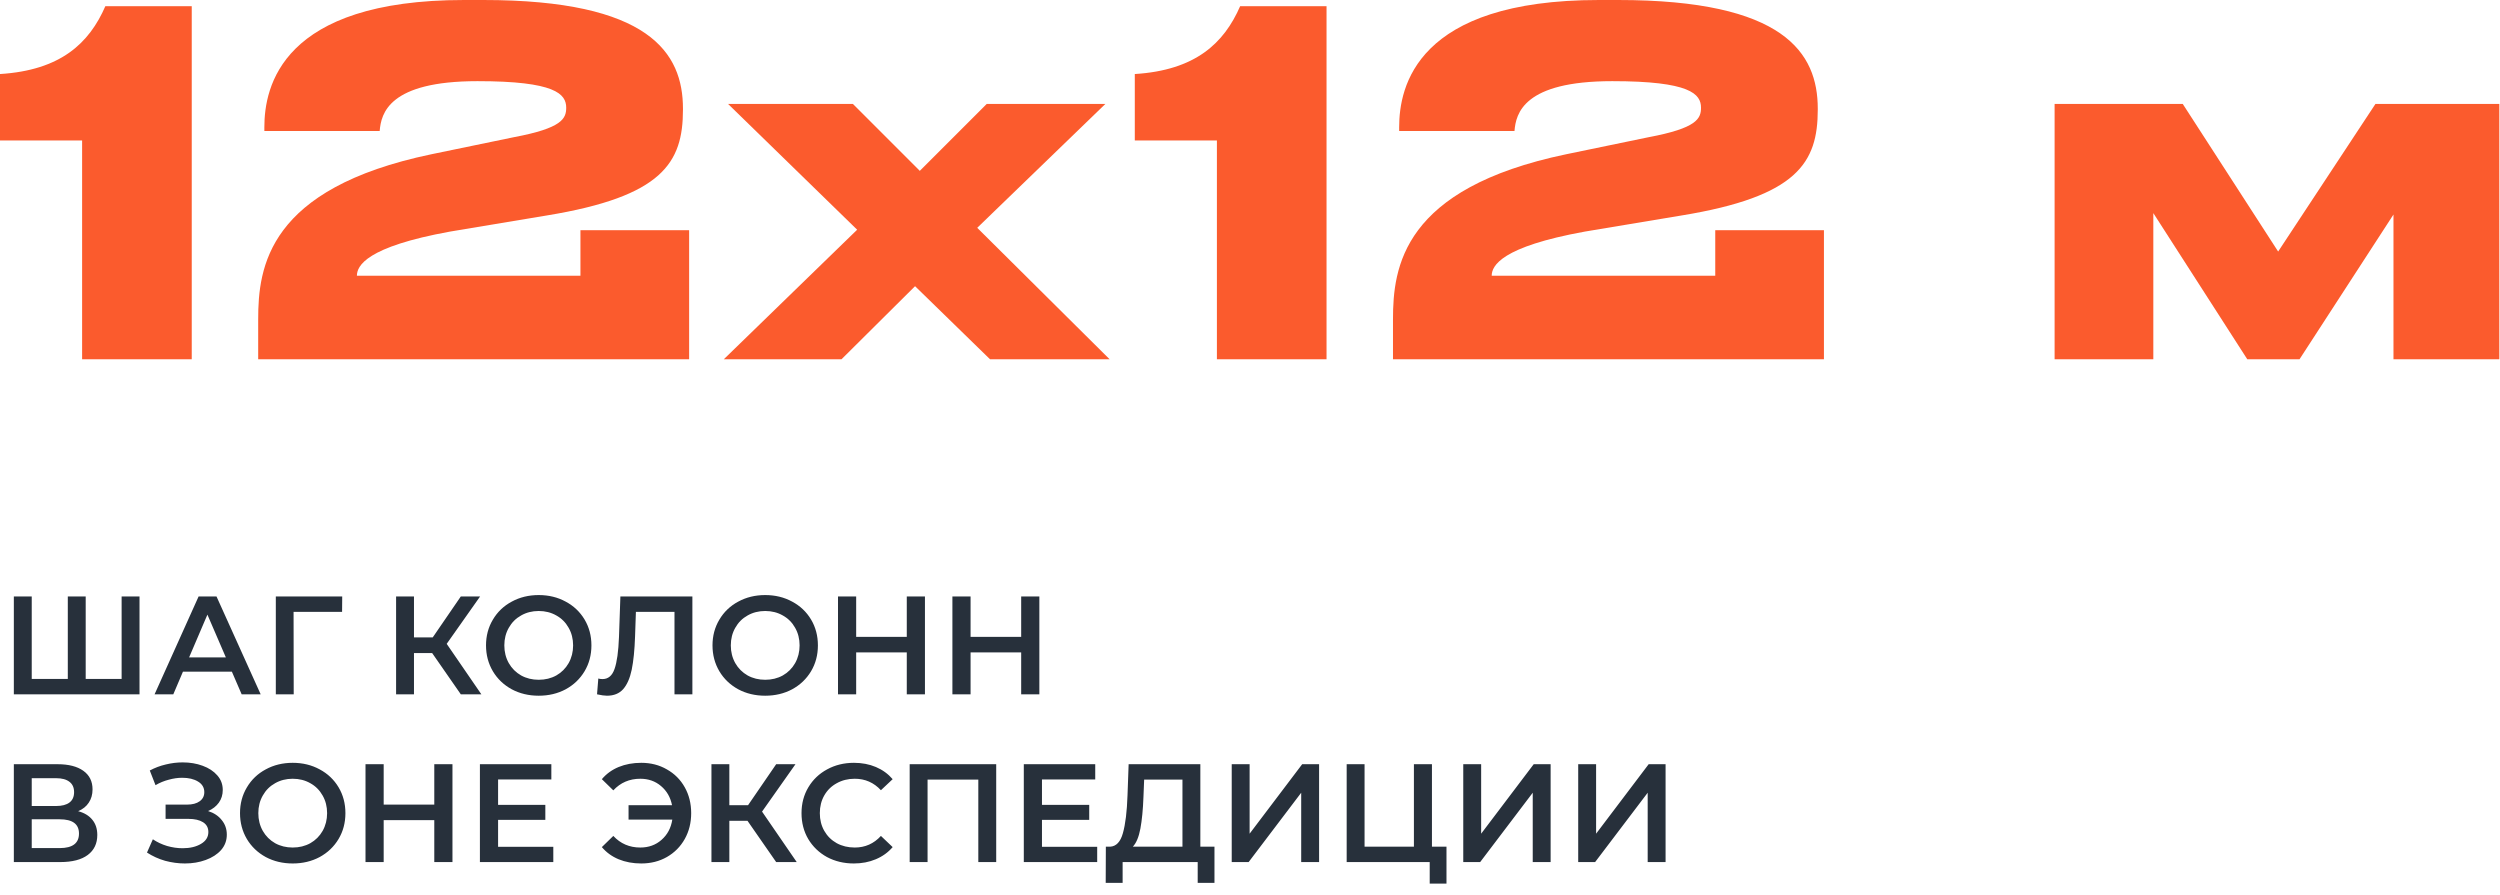
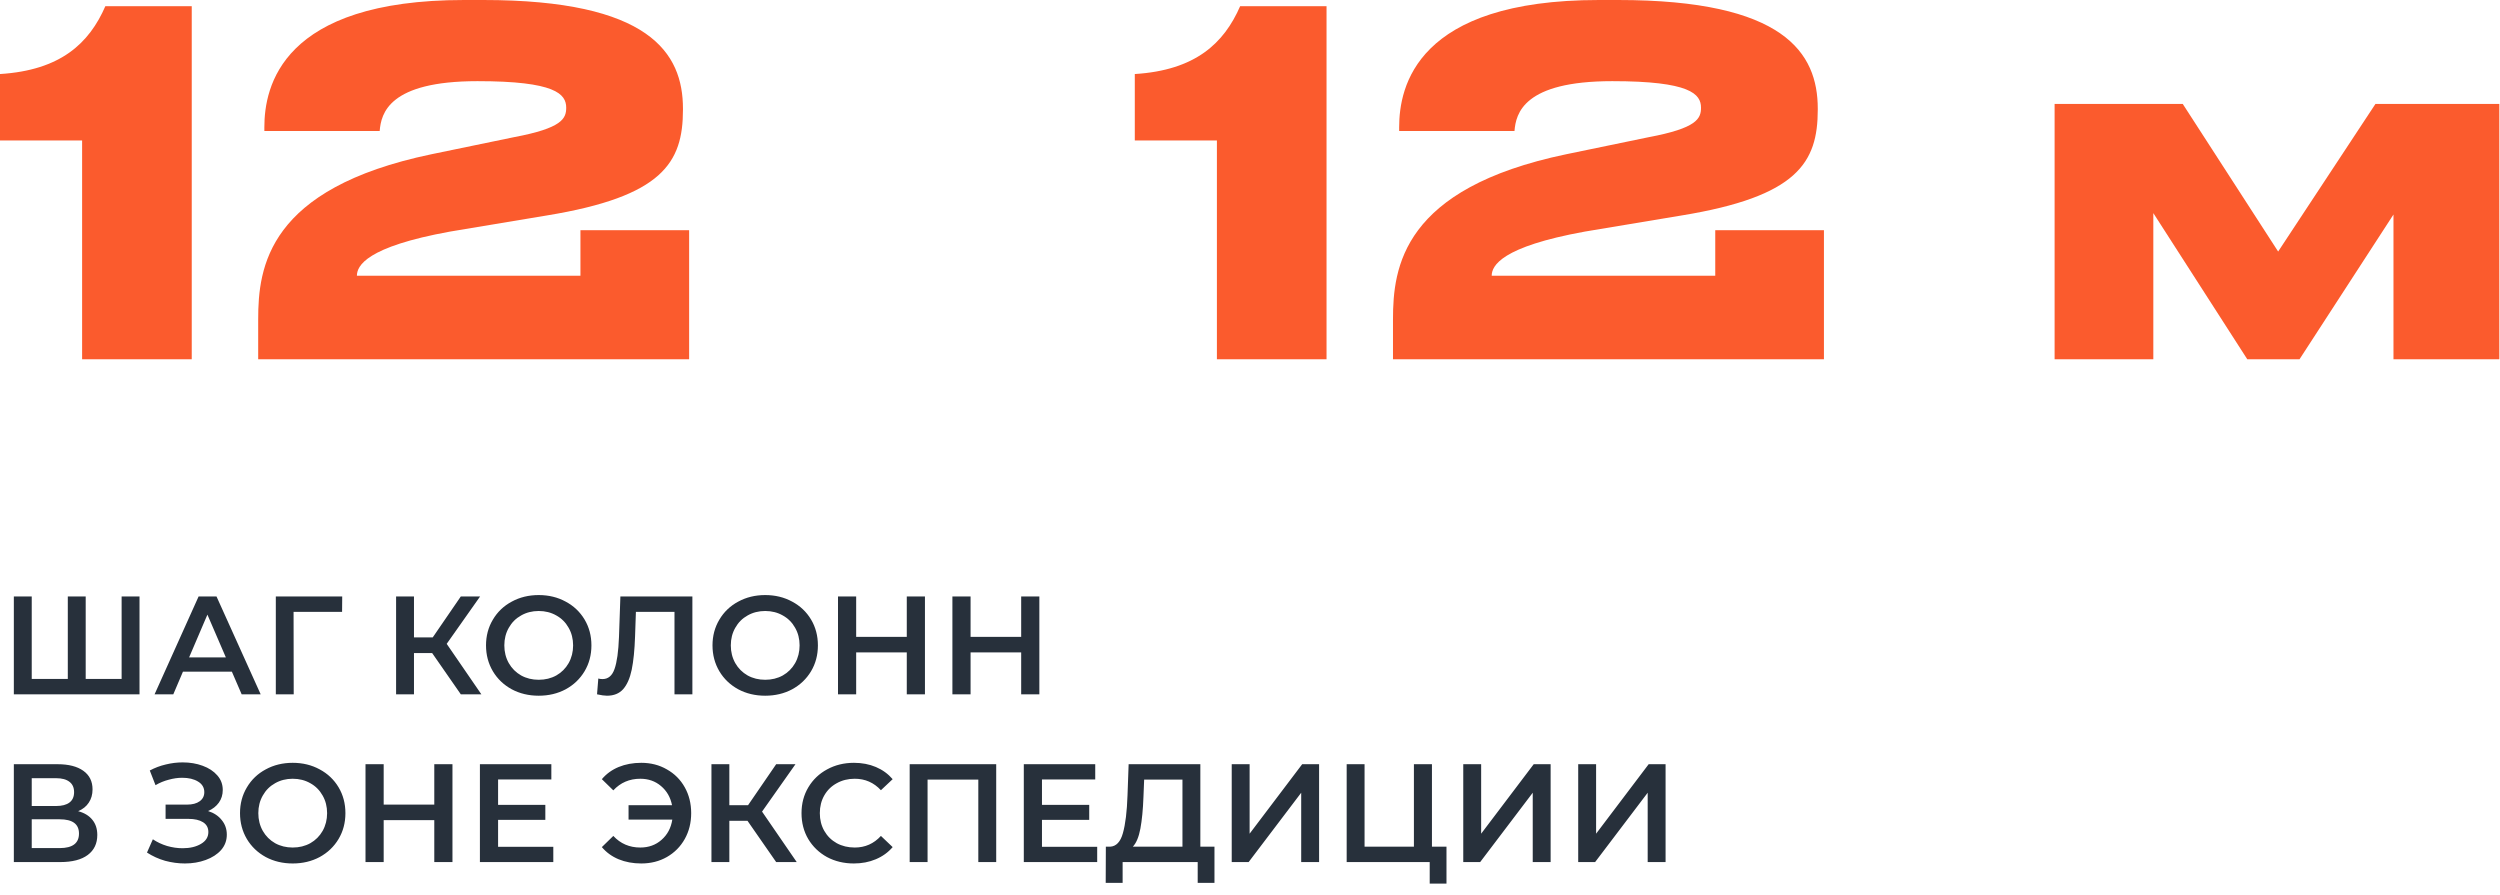
<svg xmlns="http://www.w3.org/2000/svg" width="1073" height="384" viewBox="0 0 1073 384" fill="none">
  <path d="M35.241 60.296V154.204H82.296V2.648H45.222C38.296 18.537 26.074 30.148 0 31.778V60.296H35.241Z" fill="#FB5B2D" />
  <path d="M295.775 154.204V98.796H249.127V118.352H153.183C153.183 114.074 157.257 105.926 193.109 99.407L234.664 92.481C284.368 84.333 293.127 69.87 293.127 47.056V46.648C293.127 22.611 278.664 -9.72032e-05 207.368 -9.72032e-05H199.22C120.794 -9.72032e-05 113.461 37.278 113.461 54.593V56.222H162.961C163.572 48.685 166.831 34.833 204.924 34.833C238.331 34.833 243.016 40.333 243.016 46.241C243.016 50.926 241.183 55 220.609 58.87L185.164 66.204C114.887 80.87 110.812 114.685 110.812 137.093V154.204H295.775Z" fill="#FB5B2D" />
-   <path d="M361.167 154.204L392.741 122.833L424.926 154.204H476.26L419.426 97.778L474.426 44.611H423.5L394.778 73.333L366.056 44.611H312.482L367.889 98.593L310.648 154.204H361.167Z" fill="#FB5B2D" />
  <path d="M522.295 60.296V154.204H569.351V2.648H532.277C525.351 18.537 513.129 30.148 487.055 31.778V60.296H522.295Z" fill="#FB5B2D" />
  <path d="M782.834 154.204V98.796H736.186V118.352H640.241C640.241 114.074 644.316 105.926 680.167 99.407L721.723 92.481C771.427 84.333 780.186 69.87 780.186 47.056V46.648C780.186 22.611 765.723 -9.72032e-05 694.427 -9.72032e-05H686.279C607.853 -9.72032e-05 600.519 37.278 600.519 54.593V56.222H650.019C650.63 48.685 653.89 34.833 691.982 34.833C725.39 34.833 730.075 40.333 730.075 46.241C730.075 50.926 728.241 55 707.667 58.87L672.223 66.204C601.945 80.87 597.871 114.685 597.871 137.093V154.204H782.834Z" fill="#FB5B2D" />
  <path d="M964.54 154.204H986.947L1027.28 92.074V154.204H1072.71V44.611H1019.54L977.78 107.963L936.836 44.611H881.836V154.204H924.206V91.463L964.54 154.204Z" fill="#FB5B2D" />
  <path d="M59.88 256V298H5.94V256H13.62V291.4H29.1V256H36.78V291.4H52.2V256H59.88ZM99.521 288.28H78.521L74.381 298H66.341L85.241 256H92.921L111.881 298H103.721L99.521 288.28ZM96.941 282.16L89.021 263.8L81.161 282.16H96.941ZM146.821 262.6H126.001L126.061 298H118.381V256H146.881L146.821 262.6ZM185.481 280.3H177.681V298H170.001V256H177.681V273.58H185.721L197.781 256H206.061L191.721 276.34L206.601 298H197.781L185.481 280.3ZM231.218 298.6C226.938 298.6 223.078 297.68 219.638 295.84C216.198 293.96 213.498 291.38 211.538 288.1C209.578 284.78 208.598 281.08 208.598 277C208.598 272.92 209.578 269.24 211.538 265.96C213.498 262.64 216.198 260.06 219.638 258.22C223.078 256.34 226.938 255.4 231.218 255.4C235.498 255.4 239.358 256.34 242.798 258.22C246.238 260.06 248.938 262.62 250.898 265.9C252.858 269.18 253.838 272.88 253.838 277C253.838 281.12 252.858 284.82 250.898 288.1C248.938 291.38 246.238 293.96 242.798 295.84C239.358 297.68 235.498 298.6 231.218 298.6ZM231.218 291.76C234.018 291.76 236.538 291.14 238.778 289.9C241.018 288.62 242.778 286.86 244.058 284.62C245.338 282.34 245.978 279.8 245.978 277C245.978 274.2 245.338 271.68 244.058 269.44C242.778 267.16 241.018 265.4 238.778 264.16C236.538 262.88 234.018 262.24 231.218 262.24C228.418 262.24 225.898 262.88 223.658 264.16C221.418 265.4 219.658 267.16 218.378 269.44C217.098 271.68 216.458 274.2 216.458 277C216.458 279.8 217.098 282.34 218.378 284.62C219.658 286.86 221.418 288.62 223.658 289.9C225.898 291.14 228.418 291.76 231.218 291.76ZM297.17 256V298H289.49V262.6H272.93L272.57 273.1C272.37 278.98 271.89 283.76 271.13 287.44C270.37 291.08 269.15 293.86 267.47 295.78C265.79 297.66 263.47 298.6 260.51 298.6C259.47 298.6 258.05 298.4 256.25 298L256.79 291.22C257.31 291.38 257.91 291.46 258.59 291.46C261.03 291.46 262.75 290.02 263.75 287.14C264.79 284.22 265.43 279.64 265.67 273.4L266.27 256H297.17ZM328.425 298.6C324.145 298.6 320.285 297.68 316.845 295.84C313.405 293.96 310.705 291.38 308.745 288.1C306.785 284.78 305.805 281.08 305.805 277C305.805 272.92 306.785 269.24 308.745 265.96C310.705 262.64 313.405 260.06 316.845 258.22C320.285 256.34 324.145 255.4 328.425 255.4C332.705 255.4 336.565 256.34 340.005 258.22C343.445 260.06 346.145 262.62 348.105 265.9C350.065 269.18 351.045 272.88 351.045 277C351.045 281.12 350.065 284.82 348.105 288.1C346.145 291.38 343.445 293.96 340.005 295.84C336.565 297.68 332.705 298.6 328.425 298.6ZM328.425 291.76C331.225 291.76 333.745 291.14 335.985 289.9C338.225 288.62 339.985 286.86 341.265 284.62C342.545 282.34 343.185 279.8 343.185 277C343.185 274.2 342.545 271.68 341.265 269.44C339.985 267.16 338.225 265.4 335.985 264.16C333.745 262.88 331.225 262.24 328.425 262.24C325.625 262.24 323.105 262.88 320.865 264.16C318.625 265.4 316.865 267.16 315.585 269.44C314.305 271.68 313.665 274.2 313.665 277C313.665 279.8 314.305 282.34 315.585 284.62C316.865 286.86 318.625 288.62 320.865 289.9C323.105 291.14 325.625 291.76 328.425 291.76ZM396.989 256V298H389.189V280H367.469V298H359.669V256H367.469V273.34H389.189V256H396.989ZM446.091 256V298H438.291V280H416.571V298H408.771V256H416.571V273.34H438.291V256H446.091ZM33.54 348.16C36.22 348.88 38.26 350.12 39.66 351.88C41.06 353.6 41.76 355.76 41.76 358.36C41.76 362.04 40.4 364.9 37.68 366.94C34.96 368.98 31.02 370 25.86 370H5.94V328H24.72C29.44 328 33.12 328.94 35.76 330.82C38.4 332.7 39.72 335.36 39.72 338.8C39.72 341 39.18 342.9 38.1 344.5C37.06 346.1 35.54 347.32 33.54 348.16ZM13.62 345.94H24.06C26.58 345.94 28.5 345.44 29.82 344.44C31.14 343.44 31.8 341.96 31.8 340C31.8 338.04 31.14 336.56 29.82 335.56C28.5 334.52 26.58 334 24.06 334H13.62V345.94ZM25.62 364C31.14 364 33.9 361.92 33.9 357.76C33.9 353.68 31.14 351.64 25.62 351.64H13.62V364H25.62ZM89.308 348.1C91.828 348.9 93.788 350.2 95.188 352C96.628 353.76 97.348 355.84 97.348 358.24C97.348 360.76 96.528 362.96 94.888 364.84C93.248 366.68 91.048 368.1 88.288 369.1C85.568 370.1 82.588 370.6 79.348 370.6C76.548 370.6 73.728 370.22 70.888 369.46C68.088 368.66 65.488 367.48 63.088 365.92L65.608 360.22C67.448 361.46 69.488 362.42 71.728 363.1C73.968 363.74 76.188 364.06 78.388 364.06C81.548 364.06 84.168 363.44 86.248 362.2C88.368 360.96 89.428 359.26 89.428 357.1C89.428 355.26 88.668 353.86 87.148 352.9C85.628 351.94 83.528 351.46 80.848 351.46H71.068V345.34H80.248C82.568 345.34 84.388 344.86 85.708 343.9C87.028 342.94 87.688 341.64 87.688 340C87.688 338.04 86.788 336.52 84.988 335.44C83.228 334.36 80.968 333.82 78.208 333.82C76.328 333.82 74.388 334.1 72.388 334.66C70.388 335.18 68.508 335.96 66.748 337L64.288 330.7C66.448 329.54 68.728 328.68 71.128 328.12C73.568 327.52 75.988 327.22 78.388 327.22C81.508 327.22 84.368 327.7 86.968 328.66C89.608 329.62 91.708 331 93.268 332.8C94.828 334.56 95.608 336.64 95.608 339.04C95.608 341.12 95.048 342.94 93.928 344.5C92.808 346.06 91.268 347.26 89.308 348.1ZM125.633 370.6C121.353 370.6 117.493 369.68 114.053 367.84C110.613 365.96 107.913 363.38 105.953 360.1C103.993 356.78 103.013 353.08 103.013 349C103.013 344.92 103.993 341.24 105.953 337.96C107.913 334.64 110.613 332.06 114.053 330.22C117.493 328.34 121.353 327.4 125.633 327.4C129.913 327.4 133.773 328.34 137.213 330.22C140.653 332.06 143.353 334.62 145.313 337.9C147.273 341.18 148.253 344.88 148.253 349C148.253 353.12 147.273 356.82 145.313 360.1C143.353 363.38 140.653 365.96 137.213 367.84C133.773 369.68 129.913 370.6 125.633 370.6ZM125.633 363.76C128.433 363.76 130.953 363.14 133.193 361.9C135.433 360.62 137.193 358.86 138.473 356.62C139.753 354.34 140.393 351.8 140.393 349C140.393 346.2 139.753 343.68 138.473 341.44C137.193 339.16 135.433 337.4 133.193 336.16C130.953 334.88 128.433 334.24 125.633 334.24C122.833 334.24 120.313 334.88 118.073 336.16C115.833 337.4 114.073 339.16 112.793 341.44C111.513 343.68 110.873 346.2 110.873 349C110.873 351.8 111.513 354.34 112.793 356.62C114.073 358.86 115.833 360.62 118.073 361.9C120.313 363.14 122.833 363.76 125.633 363.76ZM194.196 328V370H186.396V352H164.676V370H156.876V328H164.676V345.34H186.396V328H194.196ZM237.478 363.46V370H205.978V328H236.638V334.54H213.778V345.46H234.058V351.88H213.778V363.46H237.478ZM275.235 327.4C279.315 327.4 282.975 328.34 286.215 330.22C289.495 332.06 292.055 334.62 293.895 337.9C295.735 341.18 296.655 344.88 296.655 349C296.655 353.12 295.735 356.82 293.895 360.1C292.055 363.38 289.495 365.96 286.215 367.84C282.975 369.68 279.315 370.6 275.235 370.6C271.675 370.6 268.435 370 265.515 368.8C262.635 367.6 260.235 365.86 258.315 363.58L263.235 358.78C266.315 362.1 270.175 363.76 274.815 363.76C278.415 363.76 281.455 362.66 283.935 360.46C286.455 358.26 287.995 355.36 288.555 351.76H269.775V345.58H288.435C287.755 342.18 286.175 339.44 283.695 337.36C281.255 335.28 278.295 334.24 274.815 334.24C270.175 334.24 266.315 335.9 263.235 339.22L258.315 334.42C260.235 332.14 262.635 330.4 265.515 329.2C268.435 328 271.675 327.4 275.235 327.4ZM320.833 352.3H313.033V370H305.353V328H313.033V345.58H321.073L333.133 328H341.413L327.073 348.34L341.953 370H333.133L320.833 352.3ZM366.45 370.6C362.21 370.6 358.37 369.68 354.93 367.84C351.53 365.96 348.85 363.38 346.89 360.1C344.97 356.82 344.01 353.12 344.01 349C344.01 344.88 344.99 341.18 346.95 337.9C348.91 334.62 351.59 332.06 354.99 330.22C358.43 328.34 362.27 327.4 366.51 327.4C369.95 327.4 373.09 328 375.93 329.2C378.77 330.4 381.17 332.14 383.13 334.42L378.09 339.16C375.05 335.88 371.31 334.24 366.87 334.24C363.99 334.24 361.41 334.88 359.13 336.16C356.85 337.4 355.07 339.14 353.79 341.38C352.51 343.62 351.87 346.16 351.87 349C351.87 351.84 352.51 354.38 353.79 356.62C355.07 358.86 356.85 360.62 359.13 361.9C361.41 363.14 363.99 363.76 366.87 363.76C371.31 363.76 375.05 362.1 378.09 358.78L383.13 363.58C381.17 365.86 378.75 367.6 375.87 368.8C373.03 370 369.89 370.6 366.45 370.6ZM427.572 328V370H419.892V334.6H398.112V370H390.432V328H427.572ZM470.915 363.46V370H439.415V328H470.075V334.54H447.215V345.46H467.495V351.88H447.215V363.46H470.915ZM521.25 363.4V378.94H514.05V370H481.83V378.94H474.57L474.63 363.4H476.43C479.07 363.28 480.91 361.34 481.95 357.58C483.03 353.78 483.69 348.36 483.93 341.32L484.41 328H515.19V363.4H521.25ZM490.77 342.04C490.57 347.48 490.13 352.02 489.45 355.66C488.77 359.26 487.69 361.84 486.21 363.4H507.51V334.6H491.07L490.77 342.04ZM528.655 328H536.335V357.82L558.895 328H566.155V370H558.475V340.24L535.915 370H528.655V328ZM620.831 363.4V379.24H613.631V370H577.991V328H585.671V363.4H606.851V328H614.591V363.4H620.831ZM628.03 328H635.71V357.82L658.27 328H665.53V370H657.85V340.24L635.29 370H628.03V328ZM677.366 328H685.046V357.82L707.606 328H714.866V370H707.186V340.24L684.626 370H677.366V328Z" fill="#27303B" />
</svg>